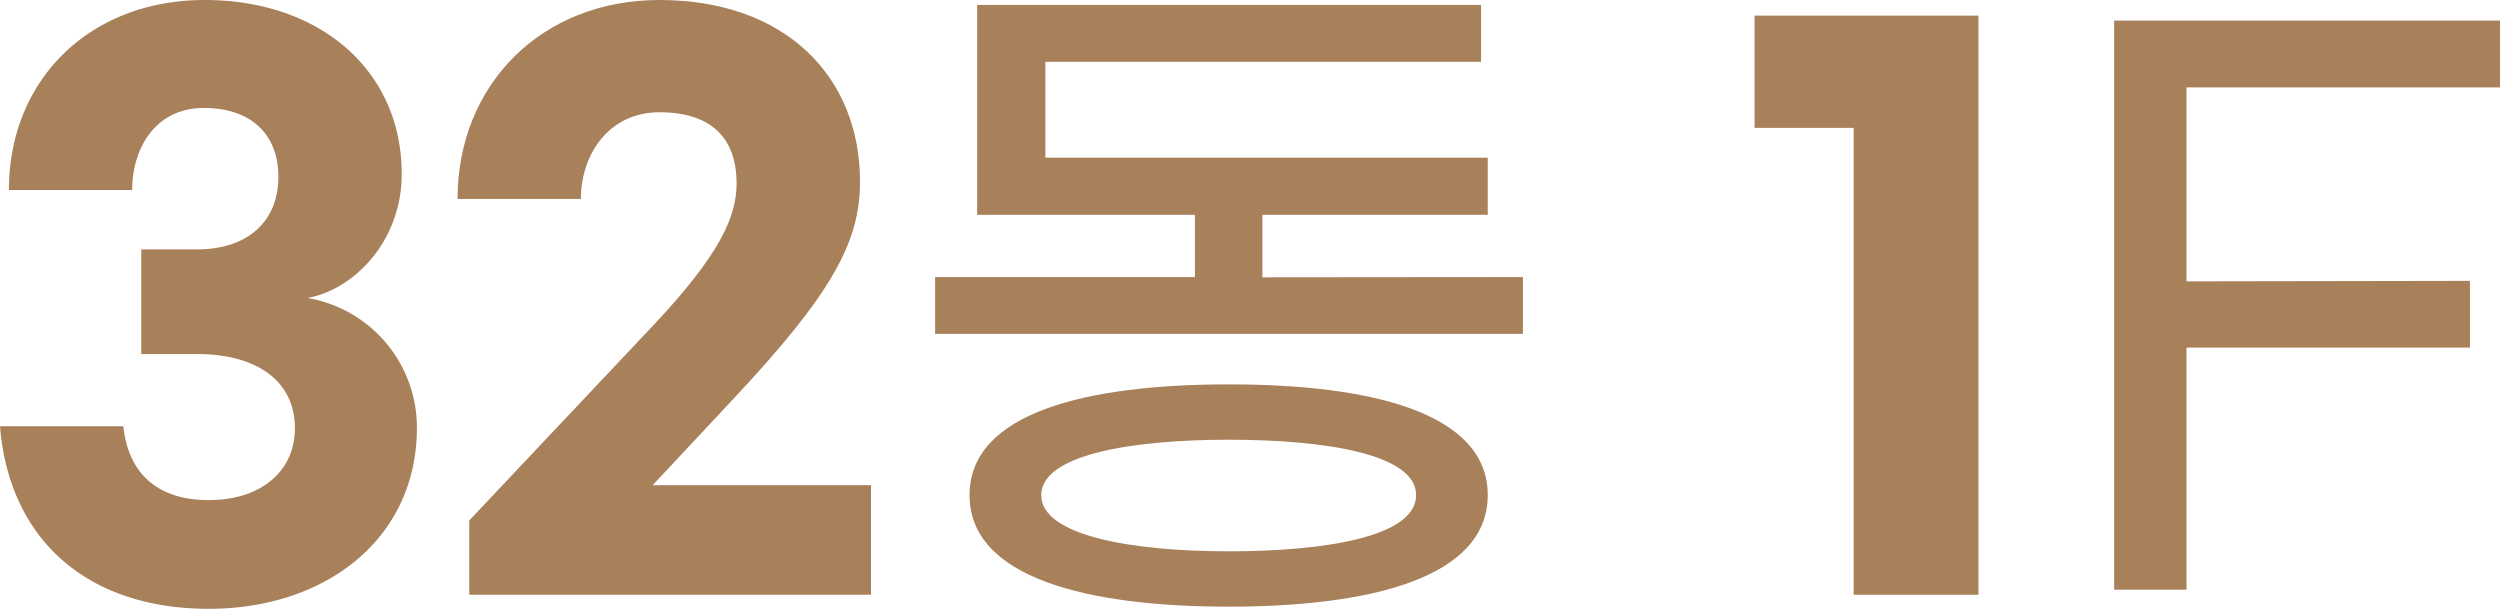
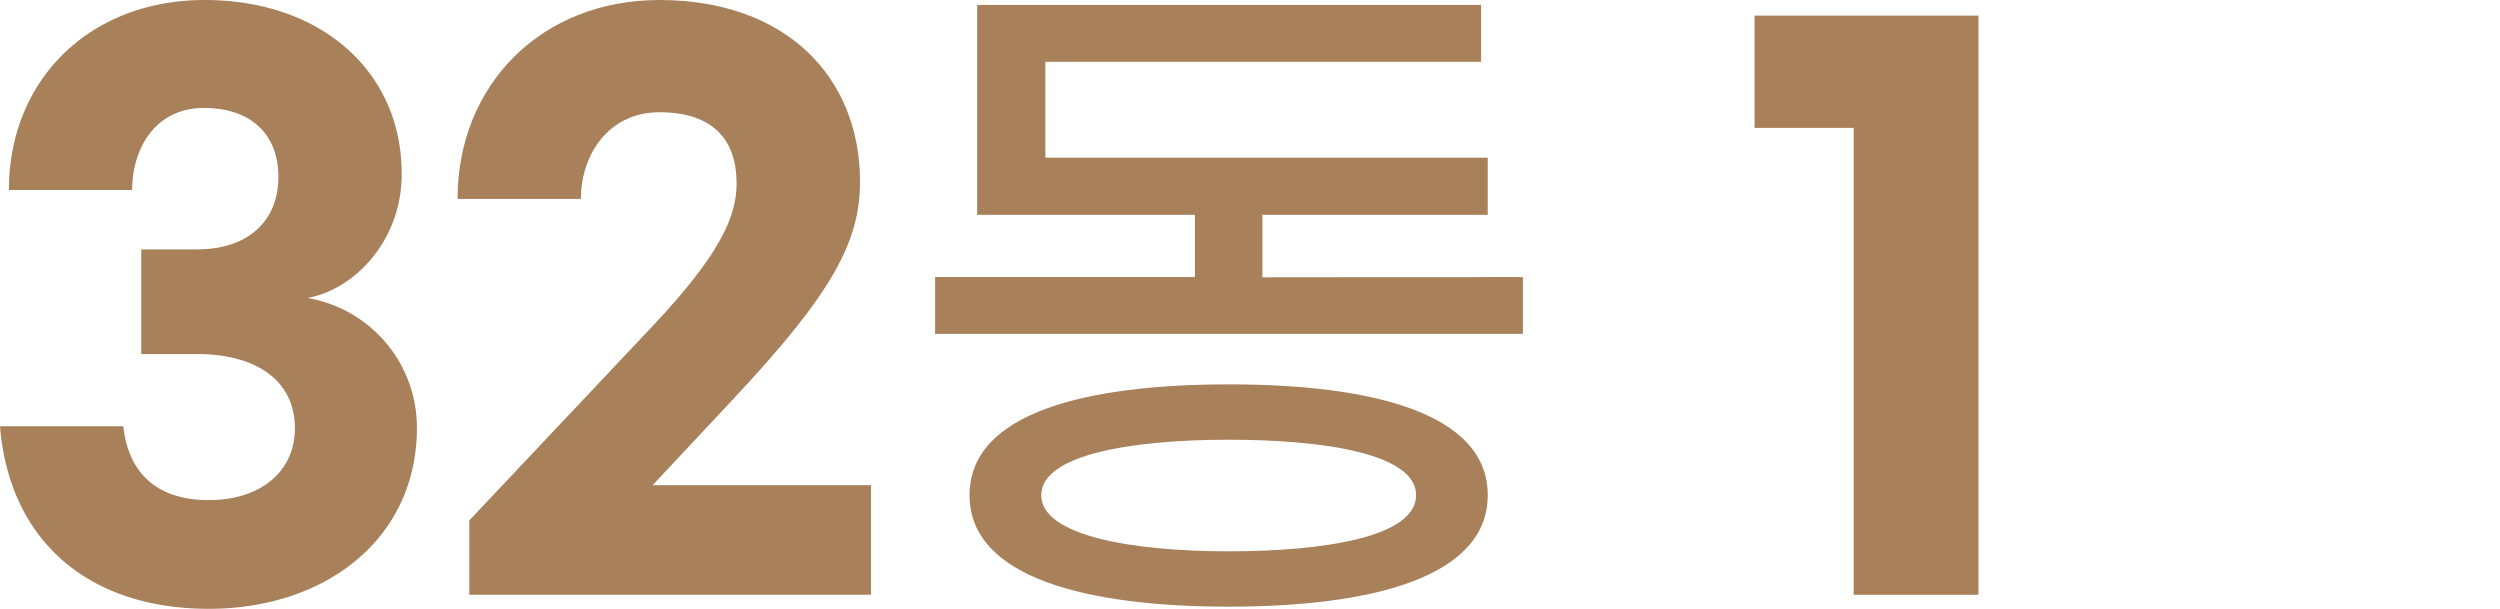
<svg xmlns="http://www.w3.org/2000/svg" viewBox="0 0 302.64 73.7">
  <defs>
    <style>.cls-1{fill:#a8805a;}</style>
  </defs>
  <g id="레이어_2" data-name="레이어 2">
    <g id="Layer_1" data-name="Layer 1">
      <path class="cls-1" d="M48.63,21.07c0,8.08-5.75,14-11.42,15A15.91,15.91,0,0,1,50.47,51.77c0,13.5-11.1,21.93-25.19,21.93C10.34,73.7,1.08,65.1,0,51.6H14.93c.59,5.59,4,8.94,10.35,8.94S35.7,57,35.7,51.86c0-5.85-4.75-9-11.84-9H17.1V30.19h6.76c6.17,0,9.84-3.44,9.84-8.78,0-5.16-3.33-8.34-9-8.34C18.77,13.07,16,18,16,23H1.08c0-13.33,9.76-23,23.7-23S48.63,8.51,48.63,21.07Z" />
      <path class="cls-1" d="M104.11,22c0,7.31-3.42,13.58-15.35,26.31L79,58.74h26.44V72H56.81V63L79.08,39.39c8.18-8.69,10.09-13.25,10.09-17.2,0-5.16-2.75-8.6-9.34-8.6-6.17,0-9.51,5.16-9.51,10.49H55.39C55.39,10.32,65.48,0,79.83,0,95.1,0,104.11,9.29,104.11,22Z" />
      <path class="cls-1" d="M184.36,33.54v6.88H113.2V33.54h31.45V26H118.29V.6h61V7.48H126.55V19.09H180.1V26H152.82v7.57Zm-4.26,26.4c0,10.06-14.35,13.5-31.36,13.5S117.37,70,117.37,59.94s14.35-13.41,31.37-13.41S180.1,49.88,180.1,59.94Zm-8.67,0c0-5-11.1-6.71-22.69-6.71S126.05,55,126.05,59.94s11.09,6.8,22.69,6.8S171.43,65,171.43,59.94Z" />
      <path class="cls-1" d="M239.5,72H224.4V15.48h-12V1.89H239.5Z" />
-       <path class="cls-1" d="M302.64,2.49v8.09H264.69V34.06L299,34v8.08H264.69V71.38h-8.76V2.49Z" />
    </g>
  </g>
</svg>